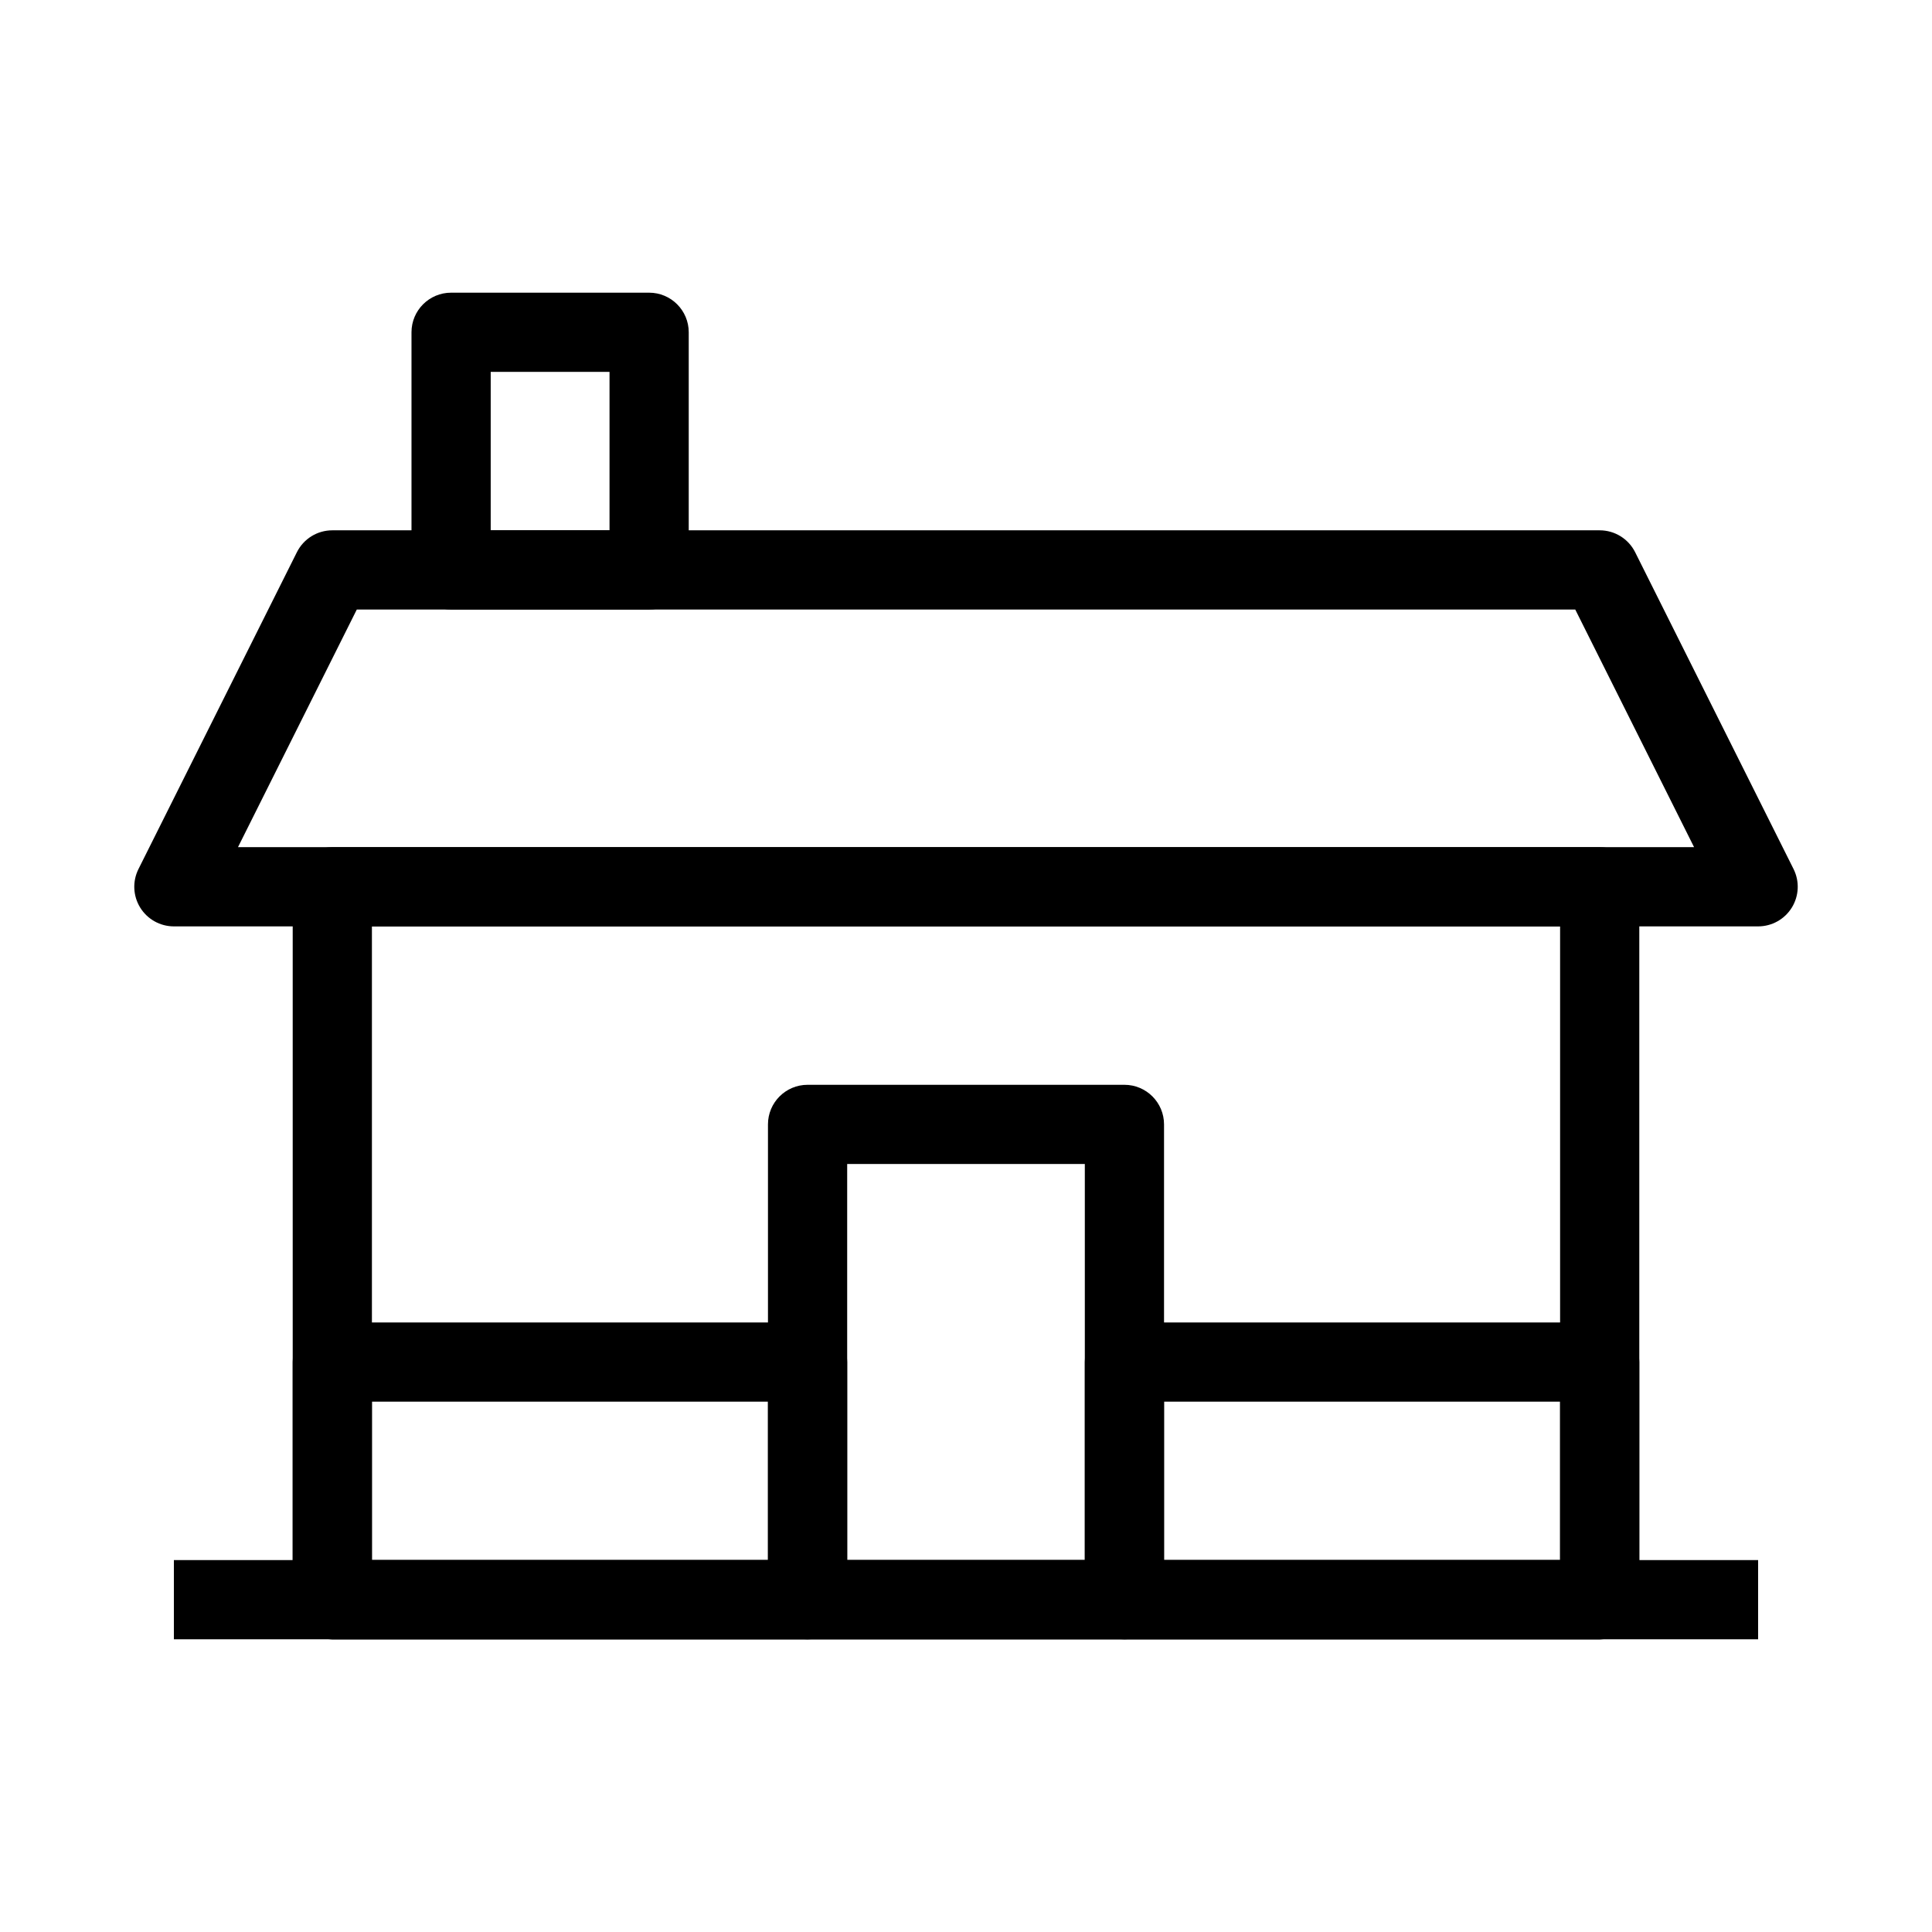
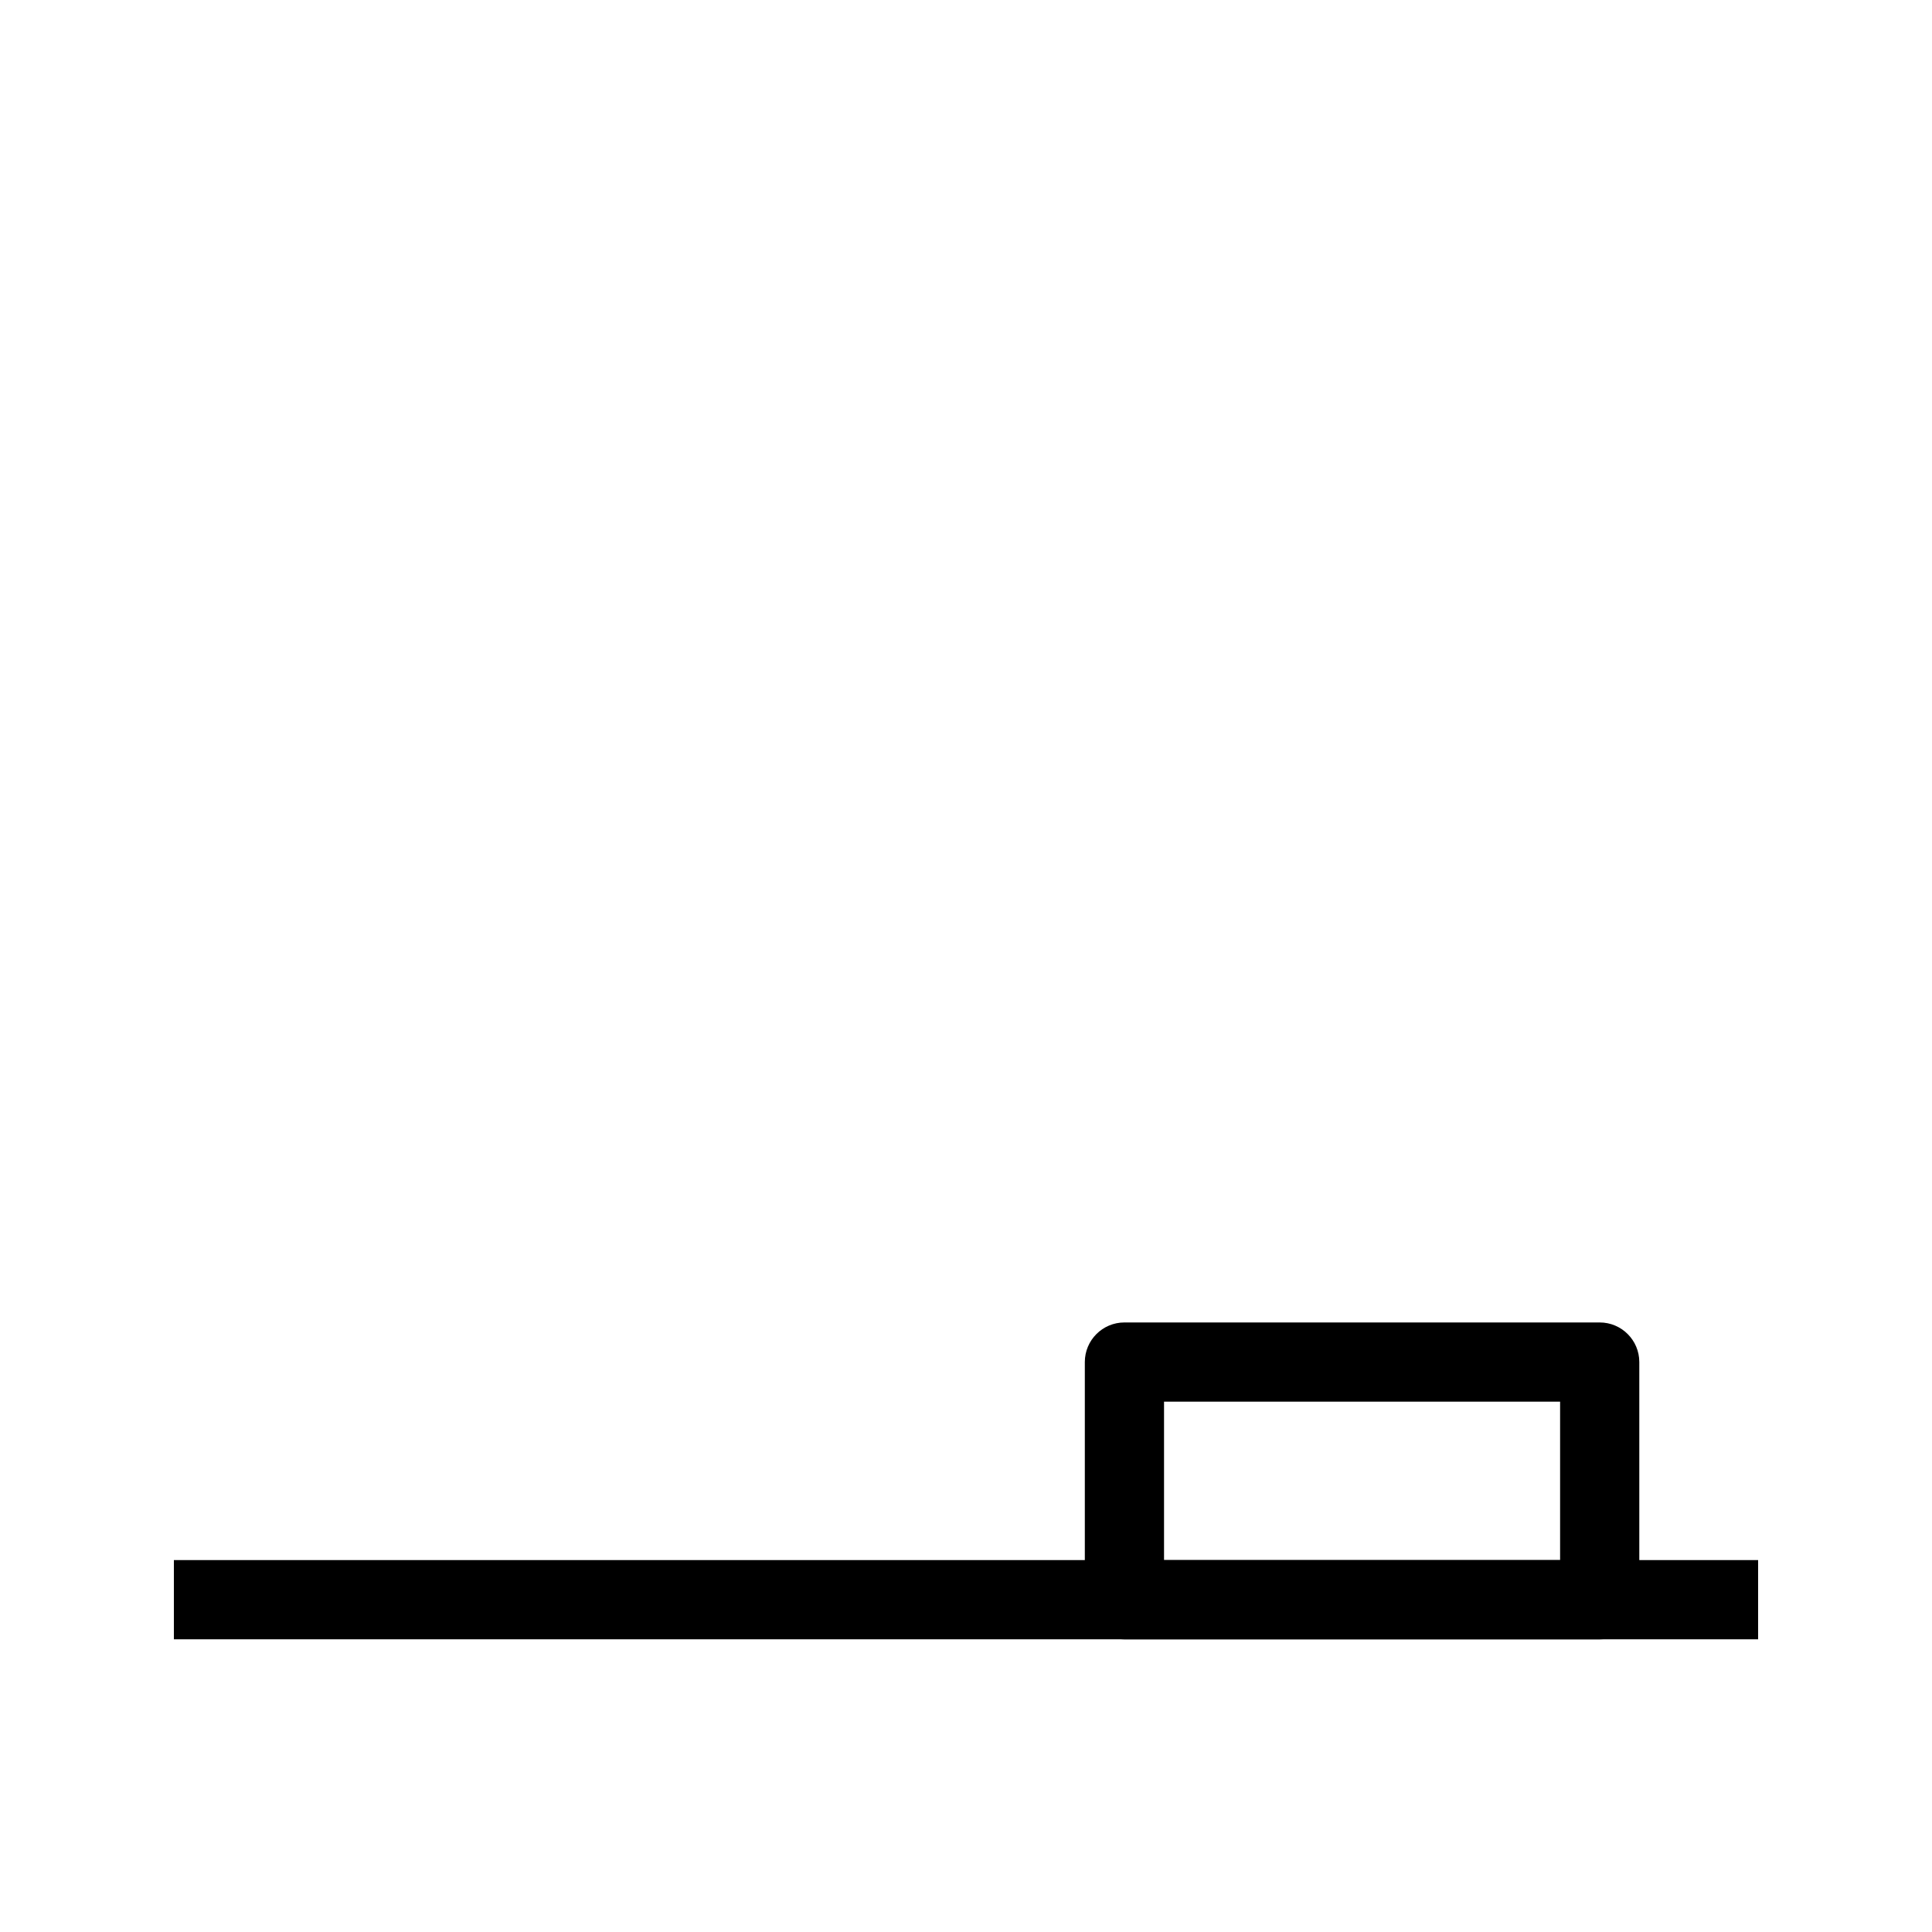
<svg xmlns="http://www.w3.org/2000/svg" fill="#000000" width="800px" height="800px" version="1.1" viewBox="144 144 512 512">
  <g fill-rule="evenodd">
-     <path d="m221.57 379.01c0-5.797 4.699-10.496 10.496-10.496h335.87c5.797 0 10.496 4.699 10.496 10.496v188.93c0 5.797-4.699 10.496-10.496 10.496h-335.87c-5.797 0-10.496-4.699-10.496-10.496zm20.992 10.496v167.93h314.88v-167.93z" />
-     <path d="m222.68 290.34c1.777-3.555 5.41-5.801 9.387-5.801h335.87c3.977 0 7.609 2.246 9.391 5.801l41.984 83.969c1.625 3.254 1.449 7.117-0.461 10.211-1.914 3.098-5.289 4.981-8.93 4.981h-419.84c-3.637 0-7.016-1.883-8.93-4.981-1.91-3.094-2.086-6.957-0.457-10.211zm15.875 15.191-31.488 62.977h385.88l-31.488-62.977z" />
    <path d="m431.49 504.96c0-5.793 4.699-10.496 10.496-10.496h125.95c5.797 0 10.496 4.703 10.496 10.496v62.977c0 5.797-4.699 10.496-10.496 10.496h-125.95c-5.797 0-10.496-4.699-10.496-10.496zm20.992 10.496v41.984h104.96v-41.984z" />
-     <path d="m221.57 504.96c0-5.793 4.699-10.496 10.496-10.496h125.95c5.793 0 10.496 4.703 10.496 10.496v62.977c0 5.797-4.703 10.496-10.496 10.496h-125.95c-5.797 0-10.496-4.699-10.496-10.496zm20.992 10.496v41.984h104.96v-41.984z" />
-     <path d="m347.52 441.98c0-5.797 4.699-10.496 10.496-10.496h83.969c5.793 0 10.496 4.699 10.496 10.496v125.95c0 5.797-4.703 10.496-10.496 10.496h-83.969c-5.797 0-10.496-4.699-10.496-10.496zm20.992 10.496v104.96h62.977v-104.96z" />
-     <path d="m253.05 232.06c0-5.797 4.699-10.496 10.496-10.496h52.48c5.797 0 10.496 4.699 10.496 10.496v62.977c0 5.797-4.699 10.496-10.496 10.496h-52.48c-5.797 0-10.496-4.699-10.496-10.496zm20.992 10.496v41.984h31.488v-41.984z" />
    <path d="m609.92 578.43h-419.84v-20.992h419.84z" />
  </g>
</svg>